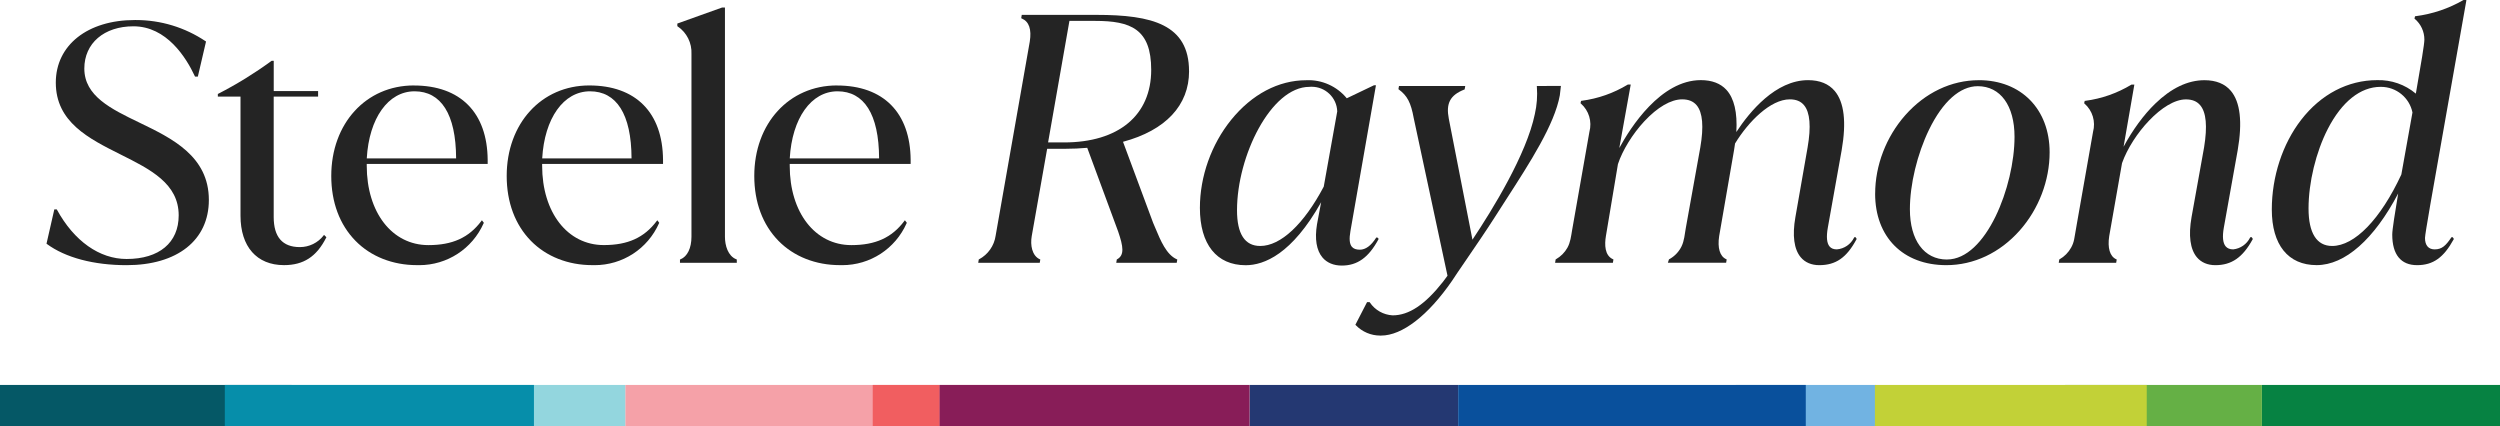
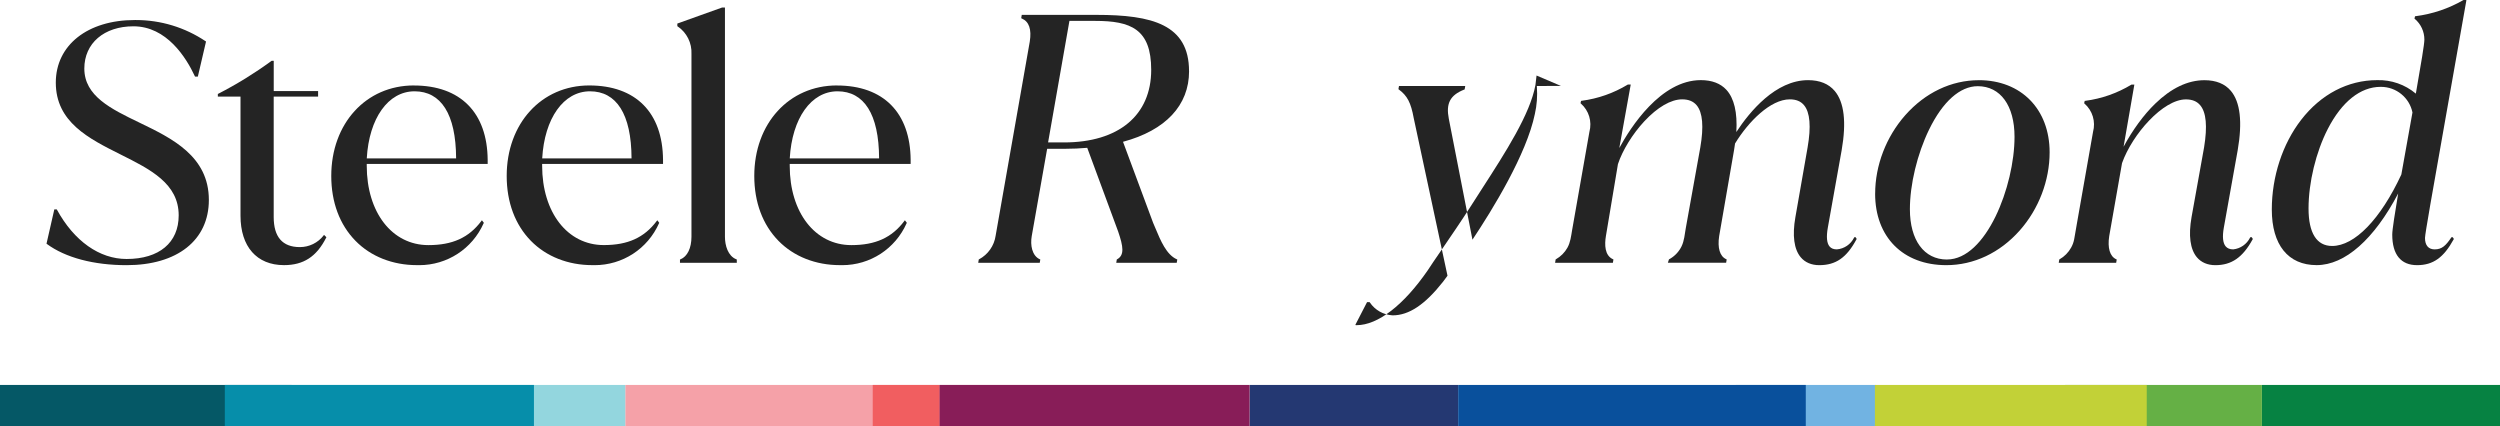
<svg xmlns="http://www.w3.org/2000/svg" viewBox="0 0 8192 1397.19">
  <path d="m5687.88 1261.37h458.69v135.82h-458.69z" fill="#71b3e2" />
  <path d="m4094.57 1261.37h683.54v135.82h-683.54z" fill="#243872" />
  <path d="m4778.11 1261.37h1139.05v135.82h-1139.05z" fill="#09509c" />
  <path d="m2048.82 1261.37h1817.52v135.82h-1817.52z" fill="#f5a1a8" />
  <path d="m2859.73 1261.37h219.05v135.82h-219.05z" fill="#f15e60" />
  <path d="m3078.77 1261.37h1015.8v135.82h-1015.8z" fill="#881d58" />
  <path d="m7411.82 1261.37h780.18v135.82h-780.18z" fill="#068242" />
  <path d="m6766.94 1261.37h644.88v135.82h-644.88z" fill="#65b045" />
  <path d="m6143.71 1261.37h890.75v135.82h-890.75z" fill="#c2d137" />
  <path d="m0 1261.37h955.6v135.82h-955.6z" fill="#055866" />
  <path d="m955.6 1261.37h1093.22v135.82h-1093.22z" fill="#93d6de" />
  <path d="m736.66 1261.37h1012.95v135.82h-1012.95z" fill="#068eaa" />
  <g fill="#242424">
    <path d="m456.72 401.73c-92.73-44.73-180.4-86.93-180.4-177.13 0-82.81 64.67-138.41 160.99-138.41 108.66 0 172.7 102.34 201.07 163.31l.74 1.48h9.18l26.38-113.09.42-1.79-1.48-1.06c-67.94-45.47-146.85-69.42-228.51-69.42h-3.37c-154.87 0-258.89 82.4-258.89 205.09 0 129.34 107.93 183.25 212.26 235.47 97.9 48.95 190.42 95.27 190.42 199.5 0 89.46-63.83 142.95-170.69 142.95-88.94 0-172.06-58.76-228.08-161.2l-.74-1.37h-8.02l-25.21 110.77-.39 1.65 1.24.99c60.76 44.73 153.5 69.42 261.11 69.42 166.27 0 269.65-81.87 269.65-213.64 0-143.68-121-202.03-227.66-253.51z" />
    <path d="m1060.16 771.92c-18.46 23.74-47.26 37.77-77.33 37.77h-.32c-56.86 0-85.66-33.12-85.66-98.53v-394.66h145.48v-18.14h-145.38v-99.17h-6.75l-.74.53c-54.96 40.19-113.52 76.38-174.17 107.5l-1.48.74v8.55h74.27v390.34c0 101.38 53.28 161.94 142.53 161.94 63.93 0 106.56-27.64 138.09-89.78l.85-1.69-7.81-7.7-1.79 2.32h.21z" />
    <path d="m1356.19 279.99c-156.88 0-270.7 124.7-270.7 296.56 0 86.19 27.53 159.83 79.55 212.79 50.22 51.17 121.63 79.44 200.87 79.44 2.53 0 5.07.11 7.7.11 91.47 0 173.86-53.28 211.21-137.46l.63-1.37-6.33-8.33-2.11 2.85c-40.93 54.33-94.42 78.59-173.34 78.59-118.89 0-201.92-106.97-201.92-260.05v-5.91h396.25v-13.29c-1.16-154.97-89.25-243.8-241.69-243.8l-.11-.11zm-154.34 238.95c7.49-131.55 70.16-219.75 156.56-219.75s135.67 73.96 136.2 219.75h-292.75z" />
    <path d="m1931.04 279.99c-156.88 0-270.7 124.7-270.7 296.56 0 86.19 27.53 159.83 79.44 212.79 50.22 51.17 121.63 79.44 200.87 79.44 2.53 0 5.07.11 7.7.11 91.47 0 173.86-53.28 211.21-137.46l.63-1.37-6.33-8.33-2.11 2.74c-40.93 54.33-94.42 78.59-173.34 78.59-118.89 0-201.92-106.97-201.92-260.05v-5.91h396.14v-13.29c-1.16-154.97-89.25-243.8-241.69-243.8h.11zm-154.34 238.95c7.49-131.55 70.16-219.75 156.56-219.75s135.67 73.96 136.2 219.75h-292.75z" />
    <path d="m2375.51 775.62v-750.94h-9.07l-.95.21c-20.47 7.59-46.95 16.88-72.48 25.95-25.32 8.96-51.48 18.25-71.85 25.74l-1.69.63v8.65l1.16.74c29.64 19.94 46.95 54.54 45.15 90.41v598.7c0 37.34-13.5 64.98-35.97 74.06l-1.69.63v10.87h186.2v-10.98l-1.69-.63c-27.43-10.98-37.14-45.36-37.14-73.96v-.11h.03z" />
    <path d="m2742.32 279.99c-156.88 0-270.71 124.7-270.71 296.56 0 86.19 27.53 159.83 79.44 212.79 50.22 51.17 121.63 79.44 200.87 79.44 2.53 0 5.07.11 7.7.11 91.57 0 173.86-53.28 211.21-137.46l.63-1.37-6.33-8.33-2.11 2.85c-40.93 54.33-94.42 78.59-173.34 78.59-118.89 0-201.92-106.97-201.92-260.05v-5.91h396.25v-13.29c-1.16-154.97-89.25-243.8-241.69-243.8v-.11zm-154.45 238.95c7.49-131.55 70.16-219.75 156.56-219.75s135.67 73.96 136.2 219.75h-292.75z" />
    <path d="m3896.26 233.36c0-153.18-121.22-184.62-303.1-184.62h-245.07l-1.79 10.98 1.9.85c23.84 10.13 32.6 35.55 26.16 75.75l-111.93 636.46c-4.74 32.6-25.01 61.3-54.02 76.81l-1.16.63-1.79 10.98h201.61l1.79-10.87-1.79-.85c-25.42-11.61-31.44-46.42-26.27-75.85l50.54-286.11h60.56c23.42 0 47.26-1.06 70.79-3.17l101.28 274.19c16.98 49.69 21.1 77.44-3.27 91.05l-1.16.63-1.79 10.98h198.13l1.9-10.87-1.9-.85c-33.55-14.98-52.75-60.76-69.63-101.28-2.63-6.22-5.17-12.35-7.7-18.14l-98.64-265.44c139.57-37.45 216.48-119.53 216.48-231.25h-.13zm-409.66 233.36h-52.22l69.94-398.25h84.4c116.26 0 183.57 26.27 183.57 160.36 0 148.96-106.76 237.89-285.69 237.89z" />
-     <path d="m4516.77 784.42.87-1.74-4.33-4.43h-3.59l-.74 1.26c-16.35 25.64-34.29 38.71-53.17 38.71-12.03 0-20.57-3.17-25.95-9.5-7.81-9.28-9.39-25.74-4.74-51.69l83.03-474.53.53-3.06h-6.54l-89.04 42.62c-32.38-39.35-81.66-61.5-132.72-59.19-90.94 0-178.3 46.1-246.13 129.87-65.09 80.49-102.44 185.67-102.44 288.54 0 119.32 54.76 187.78 150.12 187.78 60.35 0 151.6-36.29 247.18-206.46l-13.61 72.59c-7.91 47.79-1.69 85.35 18.04 108.66 14.55 17.2 36.51 26.38 63.3 26.38 50.95 0 87.88-26.38 119.85-85.66l.08-.16zm-179.12-172.85c-65.41 123.65-141.26 194.43-208.14 194.43-50.54 0-76.07-39.45-76.07-117.1 0-178.19 111.51-404.27 237.06-404.27 1.69-.21 3.37-.32 5.07-.32h2.74c21.31 0 41.56 8.02 57.18 22.68 16.25 15.2 25.64 35.87 26.38 58.02l-44.21 246.55z" />
-     <path d="m5114.86 281.57-79.02.21.21 2.85c2.22 29.86 0 59.82-6.65 89.04-27.11 131.55-138.09 312.17-204.46 411.75l-77.44-396.14c-9.92-50.64 4.22-77.44 50.54-95.79l1.37-.53 1.9-11.18h-217.12l-1.79 10.44 1.26.95c27.85 20.57 39.67 43.36 48.84 93.79l110.67 516.52-14.77 19.94c-59.19 75.01-111.62 109.93-165.1 109.93-30.27-1.79-57.39-17.09-74.48-42.1l-.74-1.16h-8.55l-38.19 74.06 1.26 1.37c20.89 21.73 49.8 34.08 79.86 34.08h2.96c69.31 0 154.14-65.52 232.84-179.67l17.72-26.69c6.75-10.02 15.51-22.79 25.32-37.03 29.75-43.47 70.48-103.07 95.58-142.53 12.77-20.15 25.95-40.51 39.14-60.98 77.64-120.37 158.03-244.86 175.23-340.34l3.59-30.7v-.11z" />
+     <path d="m5114.86 281.57-79.02.21.21 2.85c2.22 29.86 0 59.82-6.65 89.04-27.11 131.55-138.09 312.17-204.46 411.75l-77.44-396.14c-9.92-50.64 4.22-77.44 50.54-95.79l1.37-.53 1.9-11.18h-217.12l-1.79 10.44 1.26.95c27.85 20.57 39.67 43.36 48.84 93.79l110.67 516.52-14.77 19.94c-59.19 75.01-111.62 109.93-165.1 109.93-30.27-1.79-57.39-17.09-74.48-42.1l-.74-1.16h-8.55l-38.19 74.06 1.26 1.37h2.96c69.31 0 154.14-65.52 232.84-179.67l17.72-26.69c6.75-10.02 15.51-22.79 25.32-37.03 29.75-43.47 70.48-103.07 95.58-142.53 12.77-20.15 25.95-40.51 39.14-60.98 77.64-120.37 158.03-244.86 175.23-340.34l3.59-30.7v-.11z" />
    <path d="m6076.04 777.51-.63 1.26c-10.76 21.84-32.38 36.51-56.44 38.4-10.76 0-18.57-3.17-23.95-9.6-9.07-10.87-10.97-31.65-5.59-61.72l45.36-253.93c15.93-91.79 8.23-156.98-22.79-193.8-19.83-23.53-49.16-35.45-87.35-35.45-106.23 0-190.95 102.65-235.05 169.95 3.8-64.15-7.17-110.56-32.6-138.31-19.41-21.1-47.58-31.75-83.77-31.75-131.55 0-230.3 154.77-267.12 222.49l37.45-208.04h-9.5l-.63.42c-46.32 27.96-97.06 45.78-150.75 52.85l-1.79.21-1.9 7.7 1.16 1.06c26.38 23.21 37.14 58.76 27.96 92.94-1.53 8.69-3.05 17.38-4.58 26.06-3.8 21.62-7.61 43.25-11.41 64.87-4.91 27.93-9.83 55.84-14.74 83.77-4.85 27.58-9.7 55.16-14.56 82.74-3.77 21.44-7.6 42.87-11.31 64.32-3.45 20.02-5.45 40.12-15.6 58.1-8.78 15.55-21.78 28.56-37.31 37.37l-1.06.63-1.79 10.98h189.37l1.79-10.87-1.79-.85c-27.32-12.44-27.53-48.11-22.9-75.85l39.45-235.78c14.87-45.26 48-98.95 86.29-140.1 43.25-46.42 87.35-72.05 124.07-72.05 20.99 0 36.51 6.33 47.47 19.31 19.83 23.53 23.84 70.05 12.03 138.31-1.89 10.46-3.77 20.93-5.65 31.39-4.46 24.76-8.91 49.53-13.37 74.29-5.25 29.17-10.5 58.34-15.75 87.52-4.26 23.68-8.53 47.37-12.78 71.05-3.61 20.06-4.88 41.25-13.9 59.82-7.99 16.44-20.72 30.4-36.35 39.88-1.27.77-2.57 1.52-3.88 2.23l-.95.53-3.69 11.07h190.95l1.79-10.87-1.79-.85c-20.57-9.39-28.8-37.03-22.79-75.85l48.74-281.57 3.27-21.62c43.89-72.05 116.26-144.64 179.35-144.64 20.68 0 35.87 6.22 46.63 19.09 19.73 23.42 23.63 70.05 11.71 138.62l-39.99 228.4c-10.55 59.71-4.54 105.08 17.51 131.35 14.14 16.88 35.13 25.85 60.56 25.85 54.43 0 89.78-24.47 122.06-84.61l.74-1.37-4.01-6.02-3.9.63z" />
    <path d="m6484.22 262.79c-90.1 0-175.76 40.82-241.17 114.78-62.56 70.89-98.53 164.58-98.53 257h2.63-2.74c0 142.31 91.57 234.31 233.25 234.31 90.2 0 175.65-40.41 240.64-113.73 62.24-70.26 97.9-163.52 97.9-255.94 0-141.47-93.26-236.52-232.1-236.52l.11.11zm-104.34 587.63c-75.01 0-121.54-63.09-121.54-164.79 0-81.23 24.05-181.14 62.77-260.79 44.62-91.79 101.38-142.42 159.62-142.42 74.27 0 120.48 63.61 120.48 165.84 0 161.84-92.94 402.05-221.34 402.05v.11z" />
    <path d="m7373.66 777.42-.63 1.26c-10.76 21.52-31.54 35.97-55.28 38.51-10.87 0-19.09-3.37-24.69-9.92-9.28-11.18-11.29-31.75-6.02-61.3l45.47-253.93c15.93-92.42 8.33-157.72-22.36-194.22-19.51-23.21-48.74-35.03-86.61-35.03-54.54 0-108.87 25.95-161.62 77.12-37.56 36.4-73.85 86.09-103.39 140.94l35.34-203.72h-9.39l-.63.42c-46.42 27.96-97.16 45.78-150.86 52.85l-1.79.21-1.9 7.7 1.16 1.06c26.38 23.21 37.14 58.76 27.96 92.94l-4.05 23.01c-3.41 19.37-6.82 38.75-10.23 58.12-4.51 25.64-9.03 51.27-13.53 76.91-4.66 26.46-9.31 52.92-13.97 79.38-3.85 21.84-7.68 43.68-11.53 65.52-2.06 11.71-4.15 23.4-6.07 35.14-1.57 9.61-3 18.98-6.45 28.14-6.49 17.22-17.85 32.45-32.47 43.61-3.56 2.72-7.32 5.2-11.22 7.42l-1.05.63-1.79 10.98h188.21l1.79-10.87-1.79-.85c-20.57-9.39-28.8-37.03-22.79-75.85l41.99-239.06c33.55-94.64 134.4-208.88 209.31-208.88 20.57 0 35.77 6.22 46.63 18.88 20.05 23.63 24.27 69 12.87 138.73l-41.04 228.4c-10.55 59.71-4.54 105.08 17.51 131.35 14.14 16.88 35.13 25.85 60.56 25.85 53.17 0 89.68-25.32 122.06-84.51l.74-1.37-4.01-6.02-4.33.42h-.11l-.03.03z" />
    <path d="m8081.34 3.06.53-3.06h-9.39l-.63.32c-48.43 27.85-101.06 45.58-156.45 52.75l-1.79.21-1.9 7.7 1.26 1.06c19.94 16.98 31.33 41.67 31.23 67.83 0 14.98-10.55 76.81-27.96 176.92-35.55-29.86-80.18-45.47-126.81-44.21-95.69 0-184.2 46.21-249.08 130.18-61.08 79.02-96.1 186.1-96.1 293.81 0 115.73 53.49 182.19 146.85 182.19s188.63-85.35 267.22-234.73c-10.24 61.93-19.41 118.06-19.41 134.61 0 65.52 28.17 100.23 81.34 100.23s87.35-25.32 119.85-84.51l.74-1.37-3.9-5.8h-3.9l-.74 1.16c-17.83 26.27-30.49 38.82-54.33 38.82-20.47 0-31.75-13.29-31.75-37.34 0-12.98 24.16-148.96 67.94-395.94 18.88-106.34 41.36-233.47 67.31-380.74l-.11-.11h-.01zm-212.57 568.63c-68.26 146.75-153.08 234.31-226.93 234.31-50.54 0-77.22-42.41-77.22-122.69 0-85.14 24.16-185.15 63.19-261 45.68-88.83 106.87-137.68 172.6-137.68h1.69c49.8 0 92.94 35.03 103.07 83.87l-36.4 203.18z" />
  </g>
</svg>